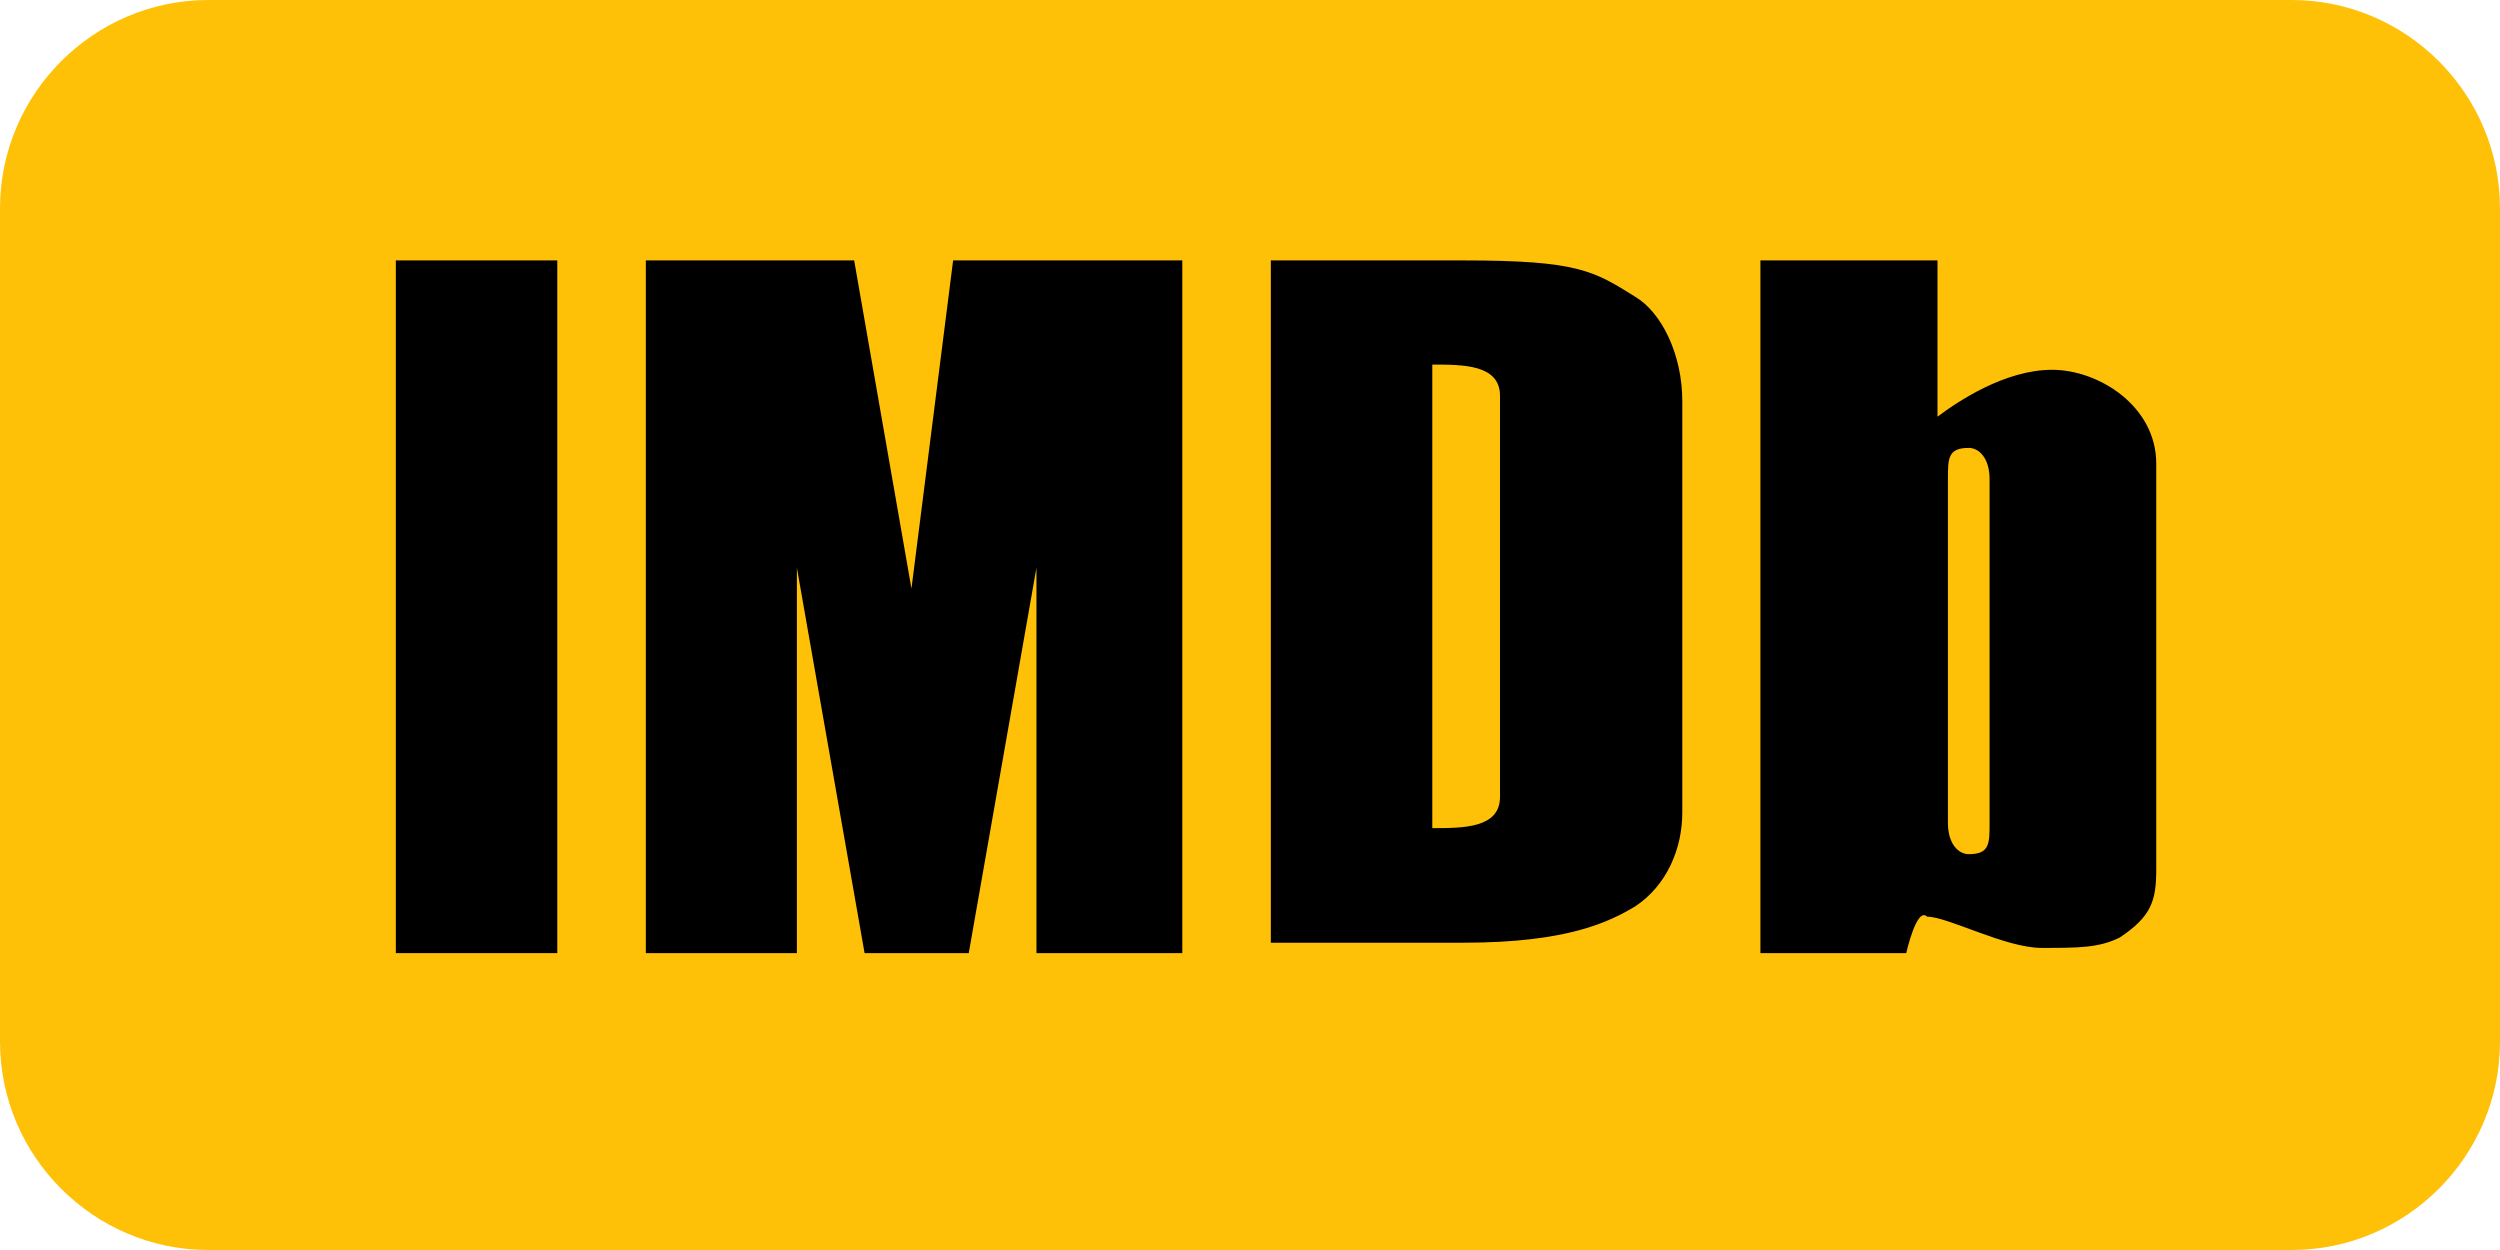
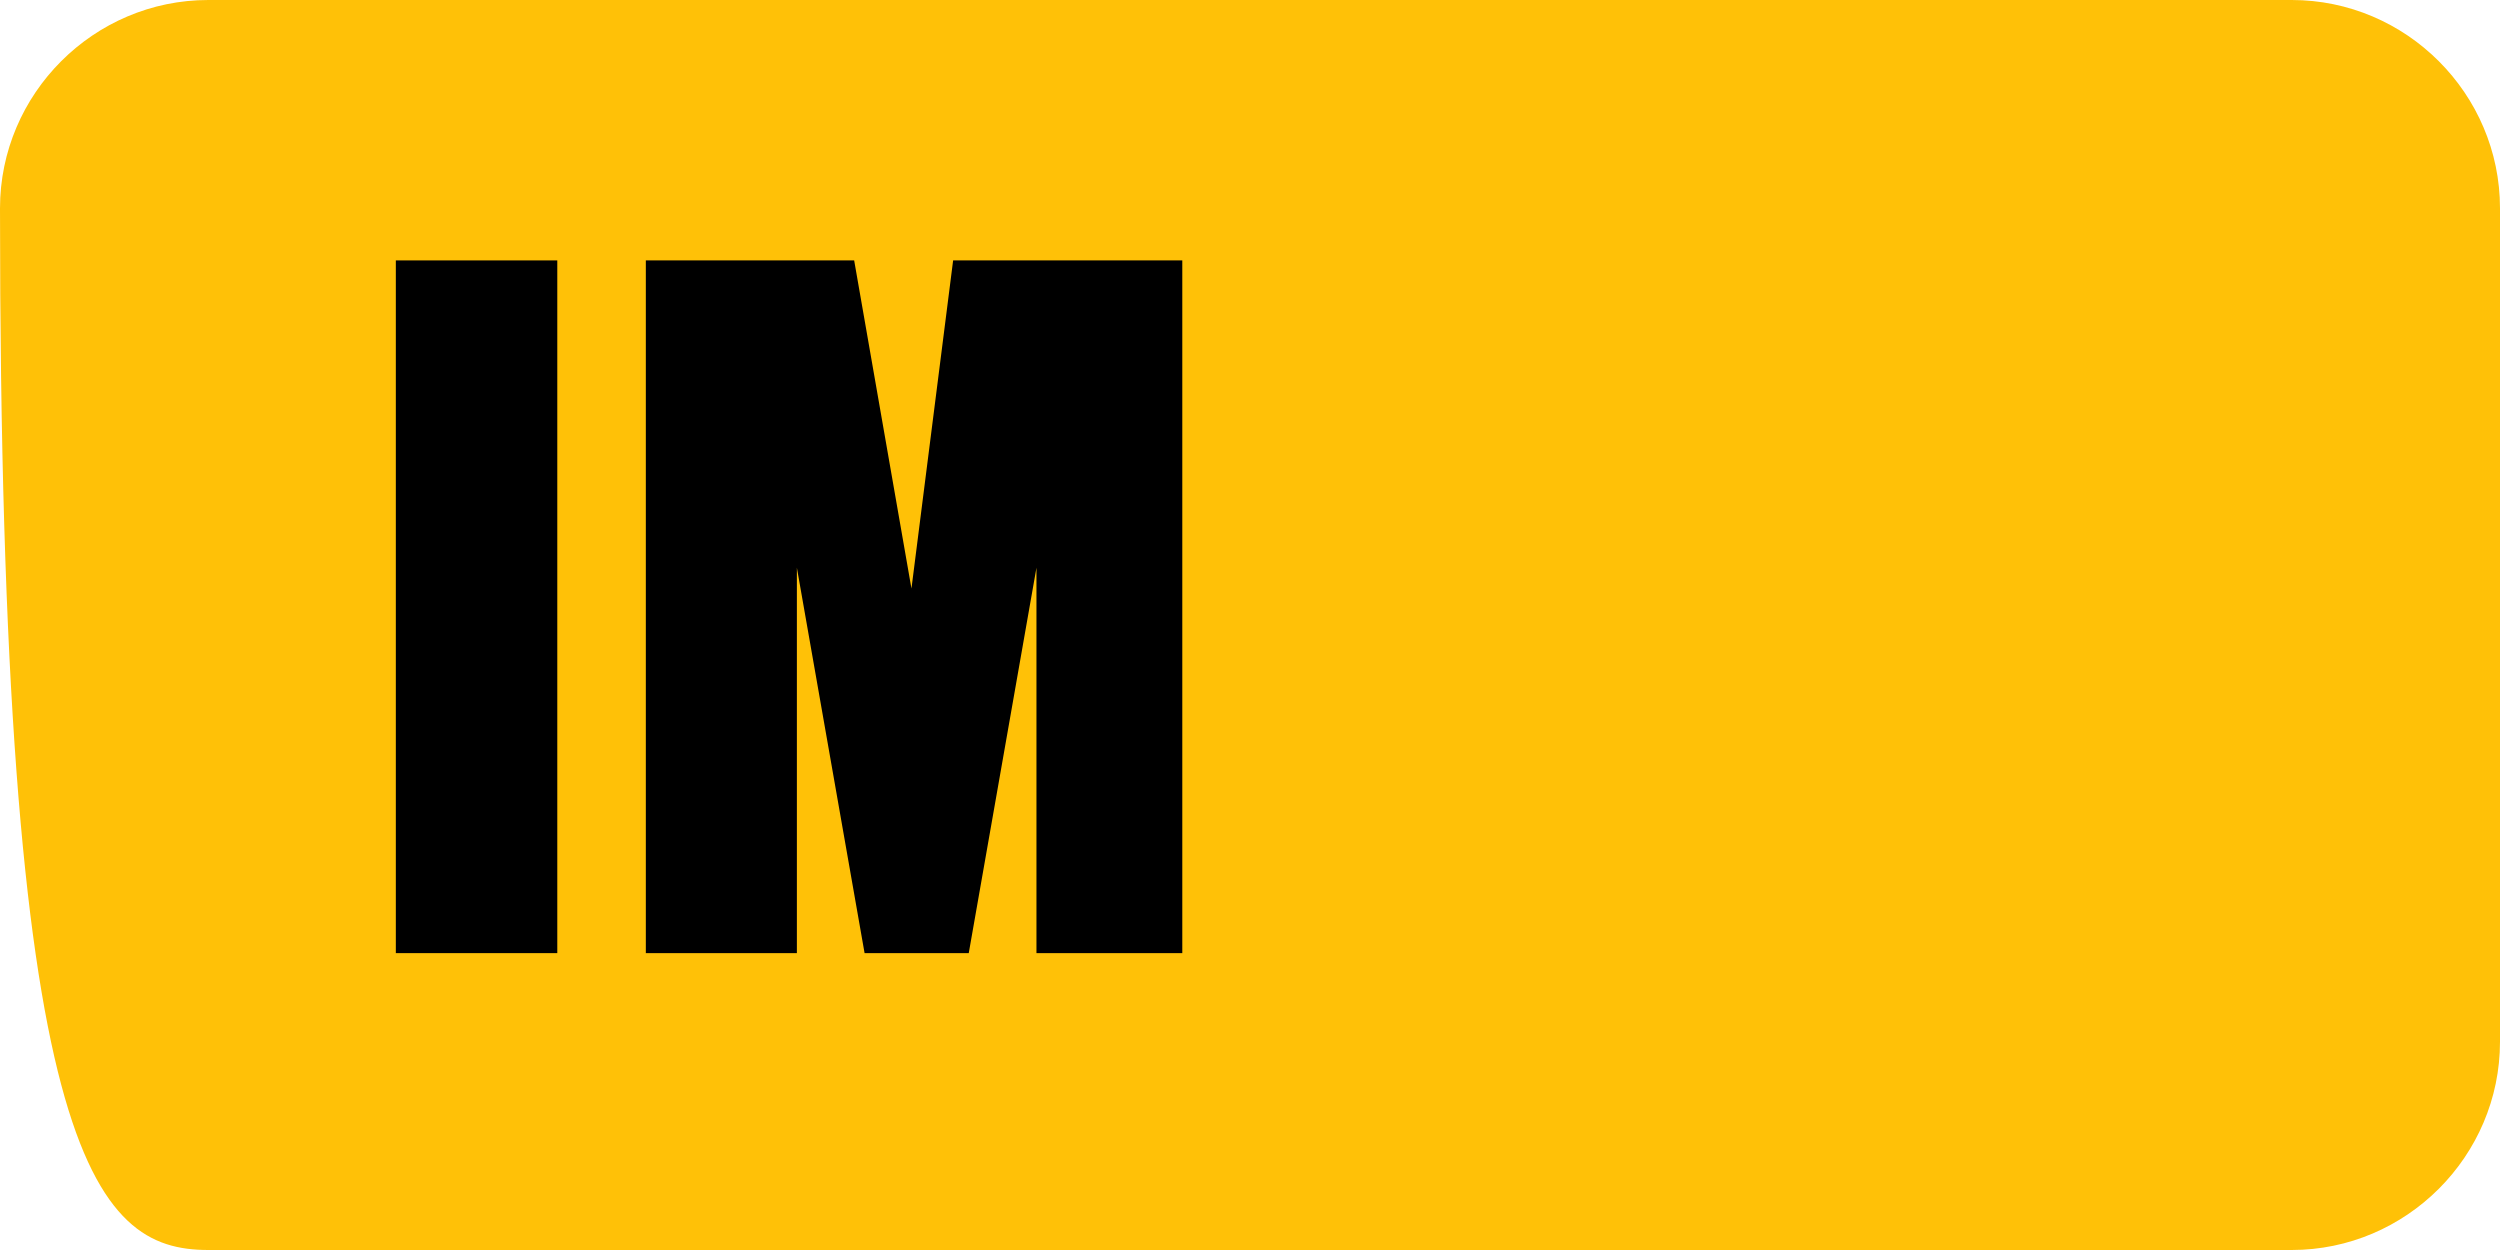
<svg xmlns="http://www.w3.org/2000/svg" viewBox="0 0 48 24">
  <g fill="none">
-     <path fill="#FFC107" d="M44,0 L4,0 C1.8,0 0,1.8 0,4 L0,20 C0,22.2 1.8,24 4,24 L44,24 C46.2,24 48,22.2 48,20 L48,4 C48,1.8 46.2,0 44,0 Z" />
+     <path fill="#FFC107" d="M44,0 L4,0 C1.8,0 0,1.8 0,4 C0,22.2 1.8,24 4,24 L44,24 C46.2,24 48,22.2 48,20 L48,4 C48,1.8 46.2,0 44,0 Z" />
    <g fill="#000000" transform="translate(7 5)">
-       <path d="M21.1 0L17.4 0 17.4 13.1 21.1 13.1C23.1 13.1 23.9 12.7 24.4 12.4 25 12 25.3 11.3 25.3 10.6L25.3 2.7C25.3 1.8 24.9 1 24.4.7 23.6.2 23.3.55271368e-15 21.1.55271368e-15zM21.8 10.3C21.8 10.9 21.1 10.9 20.5 10.9L20.5 2C21.1 2 21.8 2 21.8 2.6L21.8 10.3zM26.8 0L26.8 13.3 29.6 13.3C29.6 13.3 29.8 12.4 30 12.6 30.4 12.6 31.5 13.2 32.2 13.2 32.9 13.2 33.3 13.2 33.7 13 34.3 12.6 34.4 12.3 34.4 11.7L34.4 3.9C34.4 2.8 33.3 2.1 32.4 2.1 31.5 2.1 30.6 2.7 30.2 3L30.2 0 26.8 0zM30.4 4.2C30.4 3.8 30.4 3.6 30.8 3.6 31 3.6 31.2 3.8 31.2 4.2L31.2 10.8C31.2 11.2 31.2 11.4 30.8 11.4 30.6 11.4 30.4 11.2 30.4 10.8L30.4 4.2z" />
      <polygon points="15.7 13.3 15.7 0 11.3 0 10.5 6.3 9.4 0 5.4 0 5.4 13.3 8.3 13.3 8.3 5.9 9.6 13.3 11.6 13.3 12.9 5.9 12.9 13.3" />
      <rect width="3.1" height="13.3" x=".6" />
    </g>
  </g>
</svg>